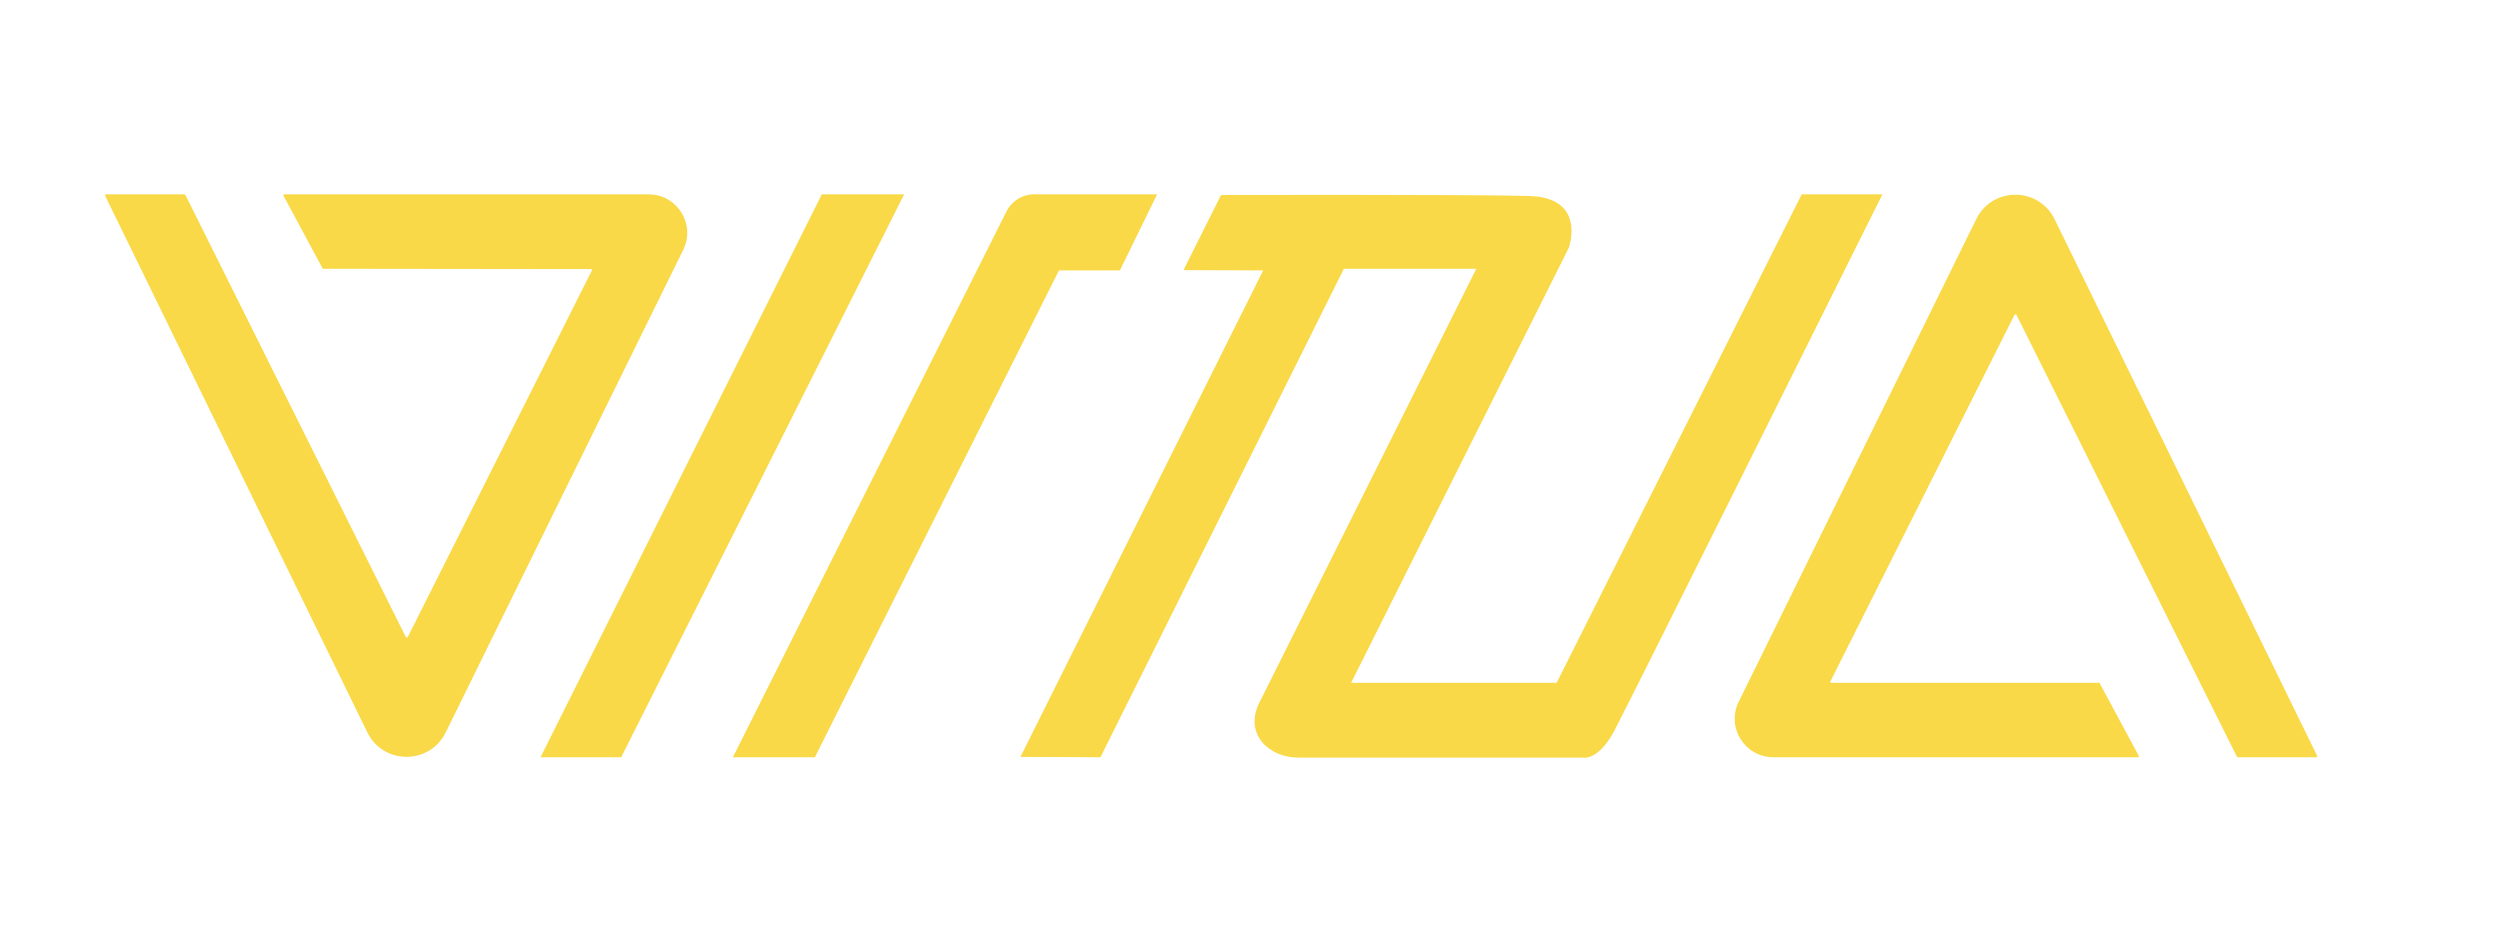
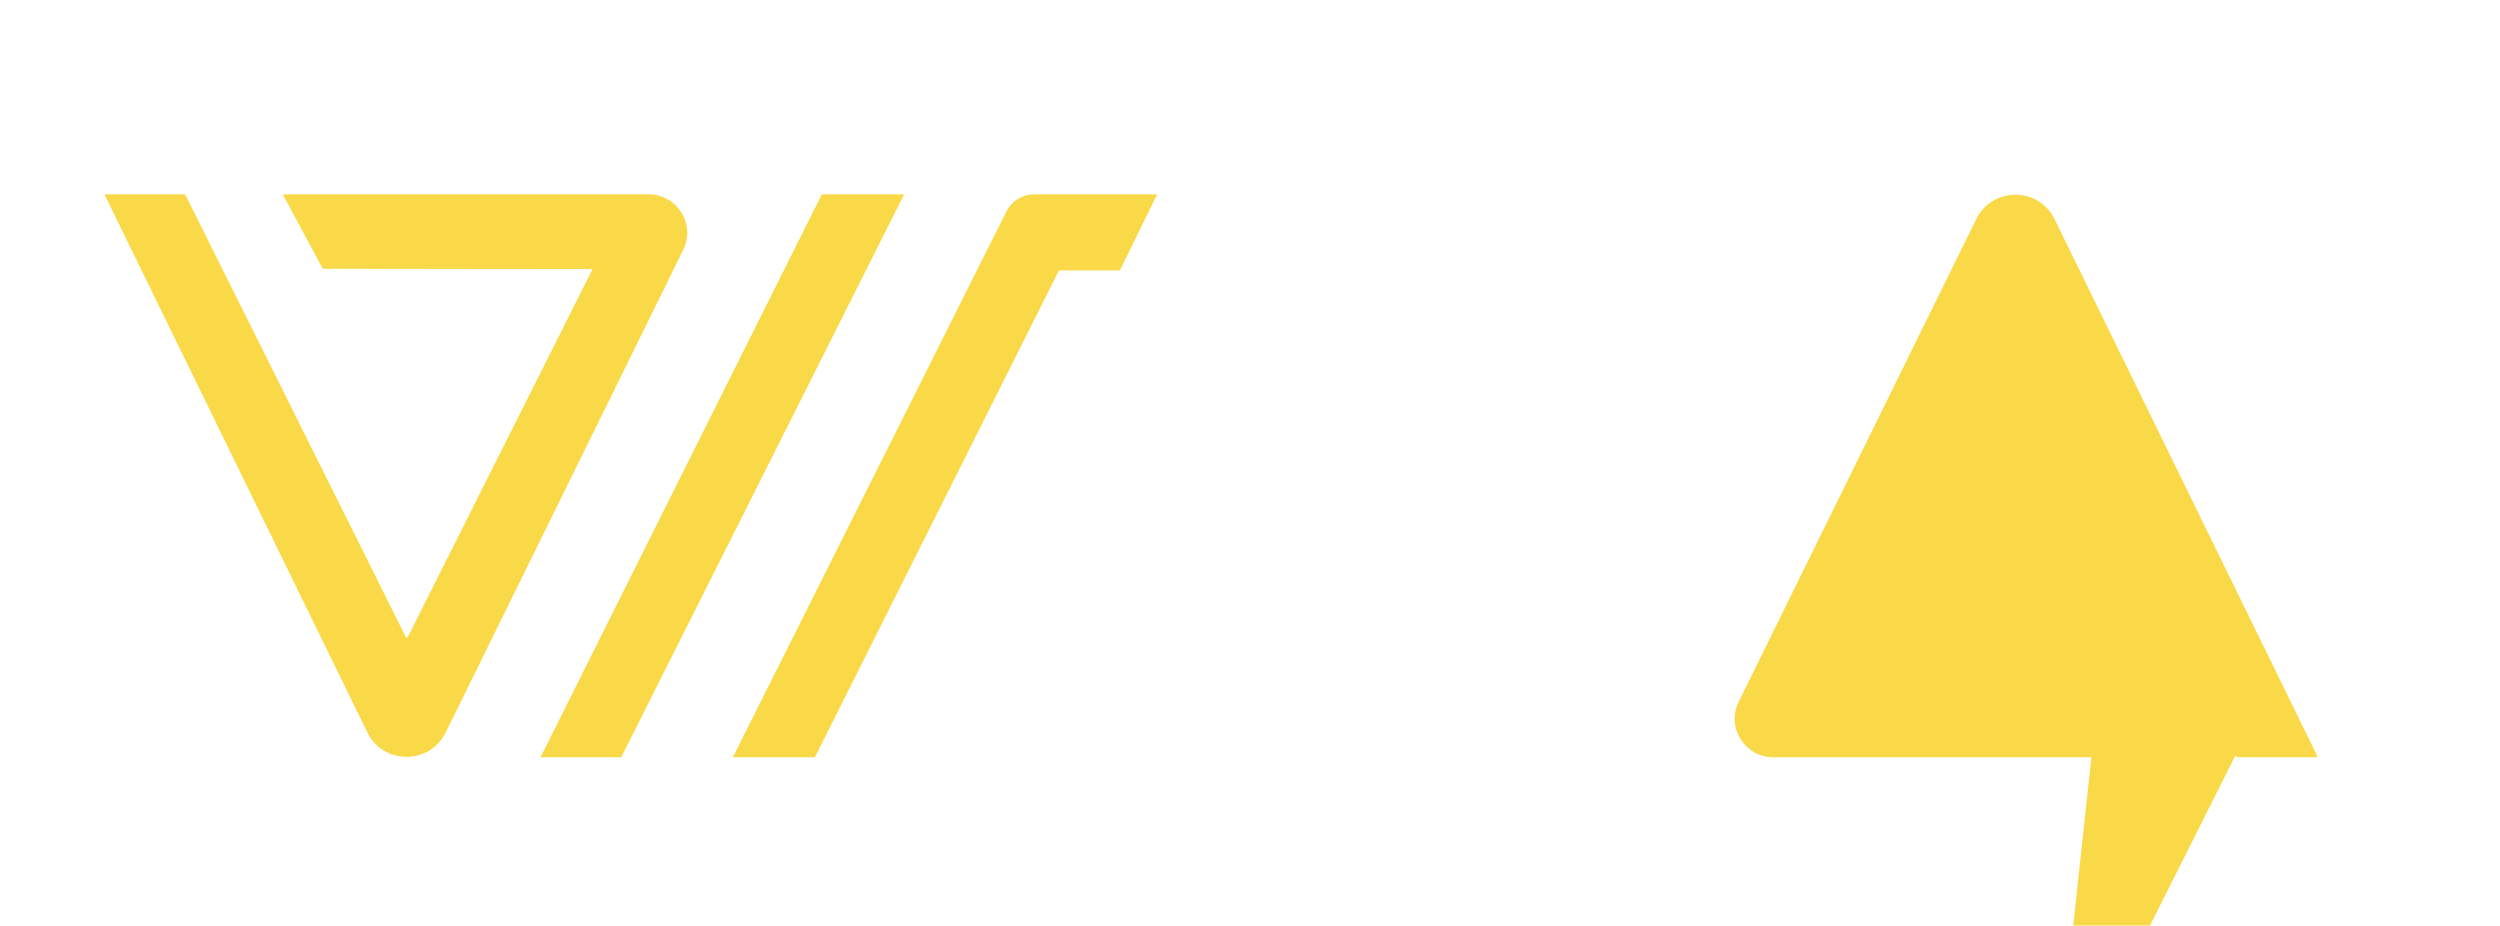
<svg xmlns="http://www.w3.org/2000/svg" version="1.1" id="Layer_1" x="0px" y="0px" viewBox="0 0 759 281" style="enable-background:new 0 0 759 281;" xml:space="preserve">
  <style type="text/css">
	.st0{fill:#F9D947;}
</style>
  <g>
    <polygon class="st0" points="188.6,229.9 164.1,229.9 249.5,59 274.5,59  " />
    <path class="st0" d="M98,81.6L86,59.3c0-0.2,0.1-0.3,0.3-0.3h110.6c8.7,0,14.4,9.1,10.5,16.9l-72.1,146.5c-4.9,9.9-19,9.8-23.8-0.1   L31.9,59.4c-0.1-0.2,0-0.4,0.3-0.4H56c0.1,0,0.2,0.1,0.3,0.2l66.9,134.2c0.1,0.2,0.4,0.2,0.6,0l55.9-111.3c0.1-0.2,0-0.4-0.3-0.4" />
-     <path class="st0" d="M637.4,207.3l12,22.3c0,0.2-0.1,0.3-0.3,0.3H538.4c-8.7,0-14.4-9.1-10.5-16.9L600,66.5   c4.9-9.9,19-9.8,23.8,0.1l79.7,162.9c0.1,0.2,0,0.4-0.3,0.4h-23.8c-0.1,0-0.2-0.1-0.3-0.2L612.2,95.6c-0.1-0.2-0.4-0.2-0.6,0   l-55.9,111.3c-0.1,0.2,0,0.4,0.3,0.4" />
+     <path class="st0" d="M637.4,207.3l12,22.3c0,0.2-0.1,0.3-0.3,0.3H538.4c-8.7,0-14.4-9.1-10.5-16.9L600,66.5   c4.9-9.9,19-9.8,23.8,0.1l79.7,162.9c0.1,0.2,0,0.4-0.3,0.4h-23.8c-0.1,0-0.2-0.1-0.3-0.2c-0.1-0.2-0.4-0.2-0.6,0   l-55.9,111.3c-0.1,0.2,0,0.4,0.3,0.4" />
    <path class="st0" d="M351.3,59h-37.4c-3.5,0-6.7,2-8.3,5.1l-83.1,165.8h24.9l74.1-147.8H340L351.3,59z" />
-     <path class="st0" d="M382.1,213.8c-4.2,9.2,3.2,16.2,12,16.2c9.2,0,86.2,0,86.2,0s4.8,1.4,9.9-8.3S571.5,59,571.5,59h-24.5   l-74.4,148.3h-62.4l66.1-132.1c0,0,5.5-15.2-12-15.7c-17.6-0.5-93.6-0.3-93.6-0.3L359.3,82l24.2,0.1l-73.7,147.7l24.3,0.1L408,81.6   h40.2" />
  </g>
</svg>